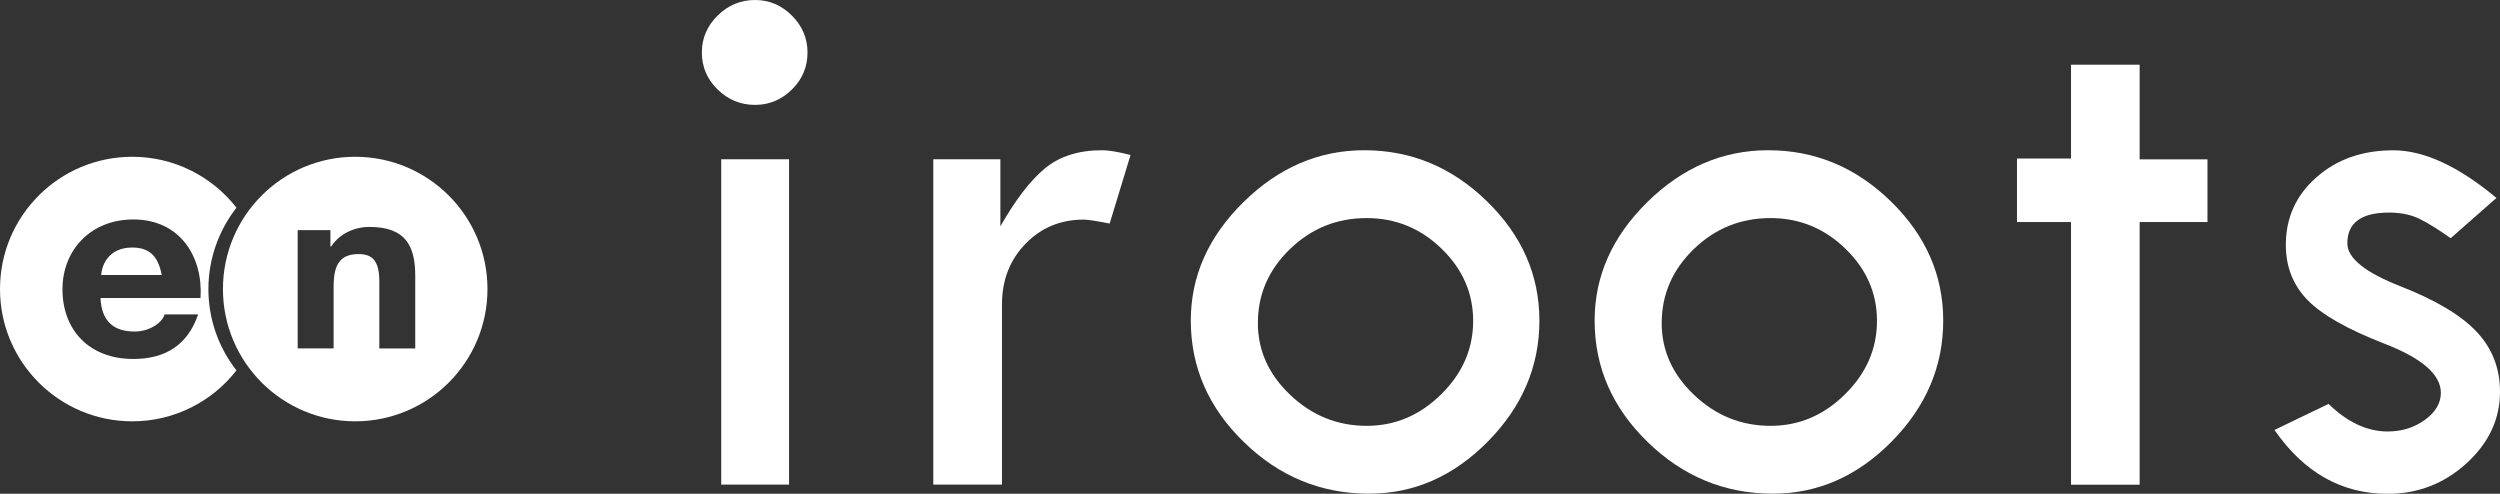
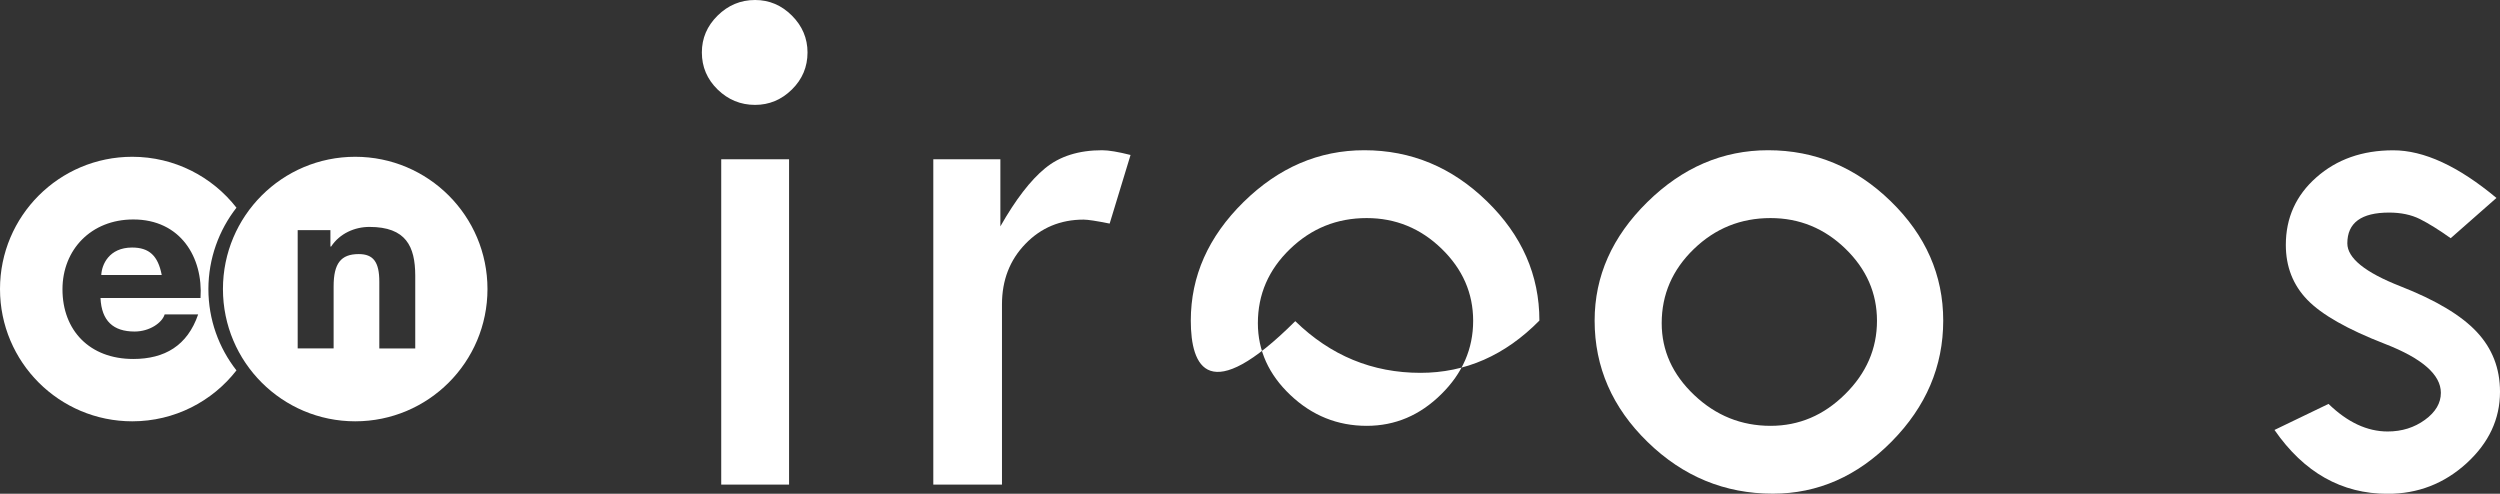
<svg xmlns="http://www.w3.org/2000/svg" version="1.1" id="レイヤー_1" x="0px" y="0px" viewBox="0 0 358.94 70.89" style="enable-background:new 0 0 358.94 70.89;" xml:space="preserve">
  <rect x="0" y="0" width="358.94" height="70.89" fill="#333333" stroke="none" />
  <style type="text/css">
	.st0{fill:#FFFFFF;}
</style>
  <g>
    <g>
      <path class="st0" d="M18.97,35.54c-3.33,0-4.36,2.47-4.43,3.94h8.68C22.69,36.72,21.42,35.54,18.97,35.54 M33.95,29.82    c-3.47-4.45-8.89-7.31-14.96-7.31C8.5,22.51,0,31.01,0,41.5c0,10.49,8.5,18.99,18.99,18.99c6.08,0,11.49-2.86,14.96-7.31    c-2.52-3.22-4.03-7.28-4.03-11.68C29.93,37.09,31.44,33.04,33.95,29.82 M28.79,42.79H14.43c0.15,3.3,1.85,4.81,4.89,4.81    c2.19,0,3.97-1.28,4.32-2.46h4.81c-1.54,4.49-4.81,6.4-9.32,6.4c-6.27,0-10.16-4.11-10.16-10c0-5.7,4.12-10.03,10.16-10.03    C25.9,31.5,29.18,36.94,28.79,42.79" />
      <path class="st0" d="M69.99,41.5c0,10.49-8.5,18.99-18.99,18.99c-10.48,0-18.99-8.5-18.99-18.99c0-10.49,8.5-18.99,18.99-18.99    C61.49,22.51,69.99,31.01,69.99,41.5 M53.04,32.58c-2.09,0-4.25,0.92-5.5,2.82h-0.1v-2.36h-4.7v16.98h5.16v-8.9    c0-3.3,1.04-4.64,3.61-4.64c2.1,0,2.95,1.15,2.95,3.96v9.59h5.16V39.57C59.61,35.37,58.29,32.58,53.04,32.58" />
    </g>
    <g>
      <path class="st0" d="M100.77,7.53c0-2.04,0.75-3.8,2.26-5.29c1.51-1.49,3.3-2.24,5.38-2.24c2.04,0,3.8,0.75,5.29,2.24    c1.49,1.49,2.24,3.26,2.24,5.29c0,2.08-0.75,3.85-2.24,5.32c-1.49,1.47-3.26,2.21-5.29,2.21c-2.08,0-3.87-0.74-5.38-2.21    C101.53,11.38,100.77,9.61,100.77,7.53z M103.55,22.87h9.74v46.71h-9.74V22.87z" />
      <path class="st0" d="M143.63,22.87v9.63c2.19-3.85,4.33-6.63,6.43-8.35c2.09-1.72,4.82-2.58,8.18-2.58c0.94,0,2.3,0.23,4.08,0.68    l-3,9.85c-1.89-0.38-3.13-0.57-3.74-0.57c-3.32,0-6.11,1.16-8.35,3.48c-2.25,2.32-3.37,5.22-3.37,8.69v25.88H134V22.87H143.63z" />
-       <path class="st0" d="M170.97,46.03c0-6.38,2.52-12.05,7.56-17.01c5.04-4.96,10.82-7.45,17.35-7.45c6.72,0,12.59,2.44,17.61,7.33    c5.02,4.89,7.53,10.6,7.53,17.13c0,6.57-2.46,12.35-7.39,17.35c-4.93,5-10.62,7.5-17.07,7.5c-6.91,0-12.9-2.47-17.98-7.42    C173.51,58.53,170.97,52.71,170.97,46.03z M211.51,46.06c0-3.97-1.51-7.42-4.53-10.35c-3.02-2.93-6.61-4.4-10.76-4.4    c-4.27,0-7.94,1.48-11.01,4.45c-3.08,2.97-4.61,6.51-4.61,10.64c0,3.93,1.56,7.38,4.67,10.32c3.11,2.95,6.77,4.42,10.96,4.42    c4.08,0,7.64-1.51,10.7-4.54C209.99,53.59,211.51,50.07,211.51,46.06z" />
+       <path class="st0" d="M170.97,46.03c0-6.38,2.52-12.05,7.56-17.01c5.04-4.96,10.82-7.45,17.35-7.45c6.72,0,12.59,2.44,17.61,7.33    c5.02,4.89,7.53,10.6,7.53,17.13c-4.93,5-10.62,7.5-17.07,7.5c-6.91,0-12.9-2.47-17.98-7.42    C173.51,58.53,170.97,52.71,170.97,46.03z M211.51,46.06c0-3.97-1.51-7.42-4.53-10.35c-3.02-2.93-6.61-4.4-10.76-4.4    c-4.27,0-7.94,1.48-11.01,4.45c-3.08,2.97-4.61,6.51-4.61,10.64c0,3.93,1.56,7.38,4.67,10.32c3.11,2.95,6.77,4.42,10.96,4.42    c4.08,0,7.64-1.51,10.7-4.54C209.99,53.59,211.51,50.07,211.51,46.06z" />
      <path class="st0" d="M228.95,46.03c0-6.38,2.52-12.05,7.56-17.01c5.04-4.96,10.82-7.45,17.35-7.45c6.72,0,12.59,2.44,17.61,7.33    c5.02,4.89,7.53,10.6,7.53,17.13c0,6.57-2.46,12.35-7.39,17.35c-4.93,5-10.62,7.5-17.07,7.5c-6.91,0-12.9-2.47-17.98-7.42    C231.49,58.53,228.95,52.71,228.95,46.03z M269.49,46.06c0-3.97-1.51-7.42-4.53-10.35c-3.02-2.93-6.61-4.4-10.76-4.4    c-4.27,0-7.94,1.48-11.01,4.45s-4.61,6.51-4.61,10.64c0,3.93,1.56,7.38,4.67,10.32c3.11,2.95,6.77,4.42,10.96,4.42    c4.08,0,7.64-1.51,10.7-4.54C267.96,53.59,269.49,50.07,269.49,46.06z" />
-       <path class="st0" d="M297.35,9.29h9.85v13.59h9.74v9h-9.74v37.71h-9.85V31.88h-7.76v-9.12h7.76V9.29z" />
      <path class="st0" d="M358.43,28.42l-6.57,5.78c-1.7-1.21-3.17-2.12-4.42-2.75c-1.25-0.62-2.72-0.93-4.42-0.93c-4,0-6,1.47-6,4.42    c0,2.11,2.54,4.17,7.62,6.16c5.08,1.99,8.73,4.17,10.96,6.55c2.23,2.38,3.34,5.24,3.34,8.6c0,3.92-1.6,7.34-4.81,10.27    c-3.21,2.92-6.98,4.38-11.32,4.38c-6.61,0-12.02-3.06-16.25-9.17l7.76-3.74c2.72,2.64,5.55,3.96,8.49,3.96    c2.04,0,3.82-0.56,5.35-1.67c1.53-1.11,2.29-2.41,2.29-3.88c0-2.6-2.68-4.95-8.04-7.03c-5.36-2.08-9.07-4.19-11.13-6.32    c-2.06-2.13-3.09-4.76-3.09-7.89c0-3.89,1.46-7.12,4.39-9.7c2.92-2.58,6.6-3.88,11.01-3.88    C348.01,21.57,352.96,23.86,358.43,28.42z" />
    </g>
  </g>
</svg>